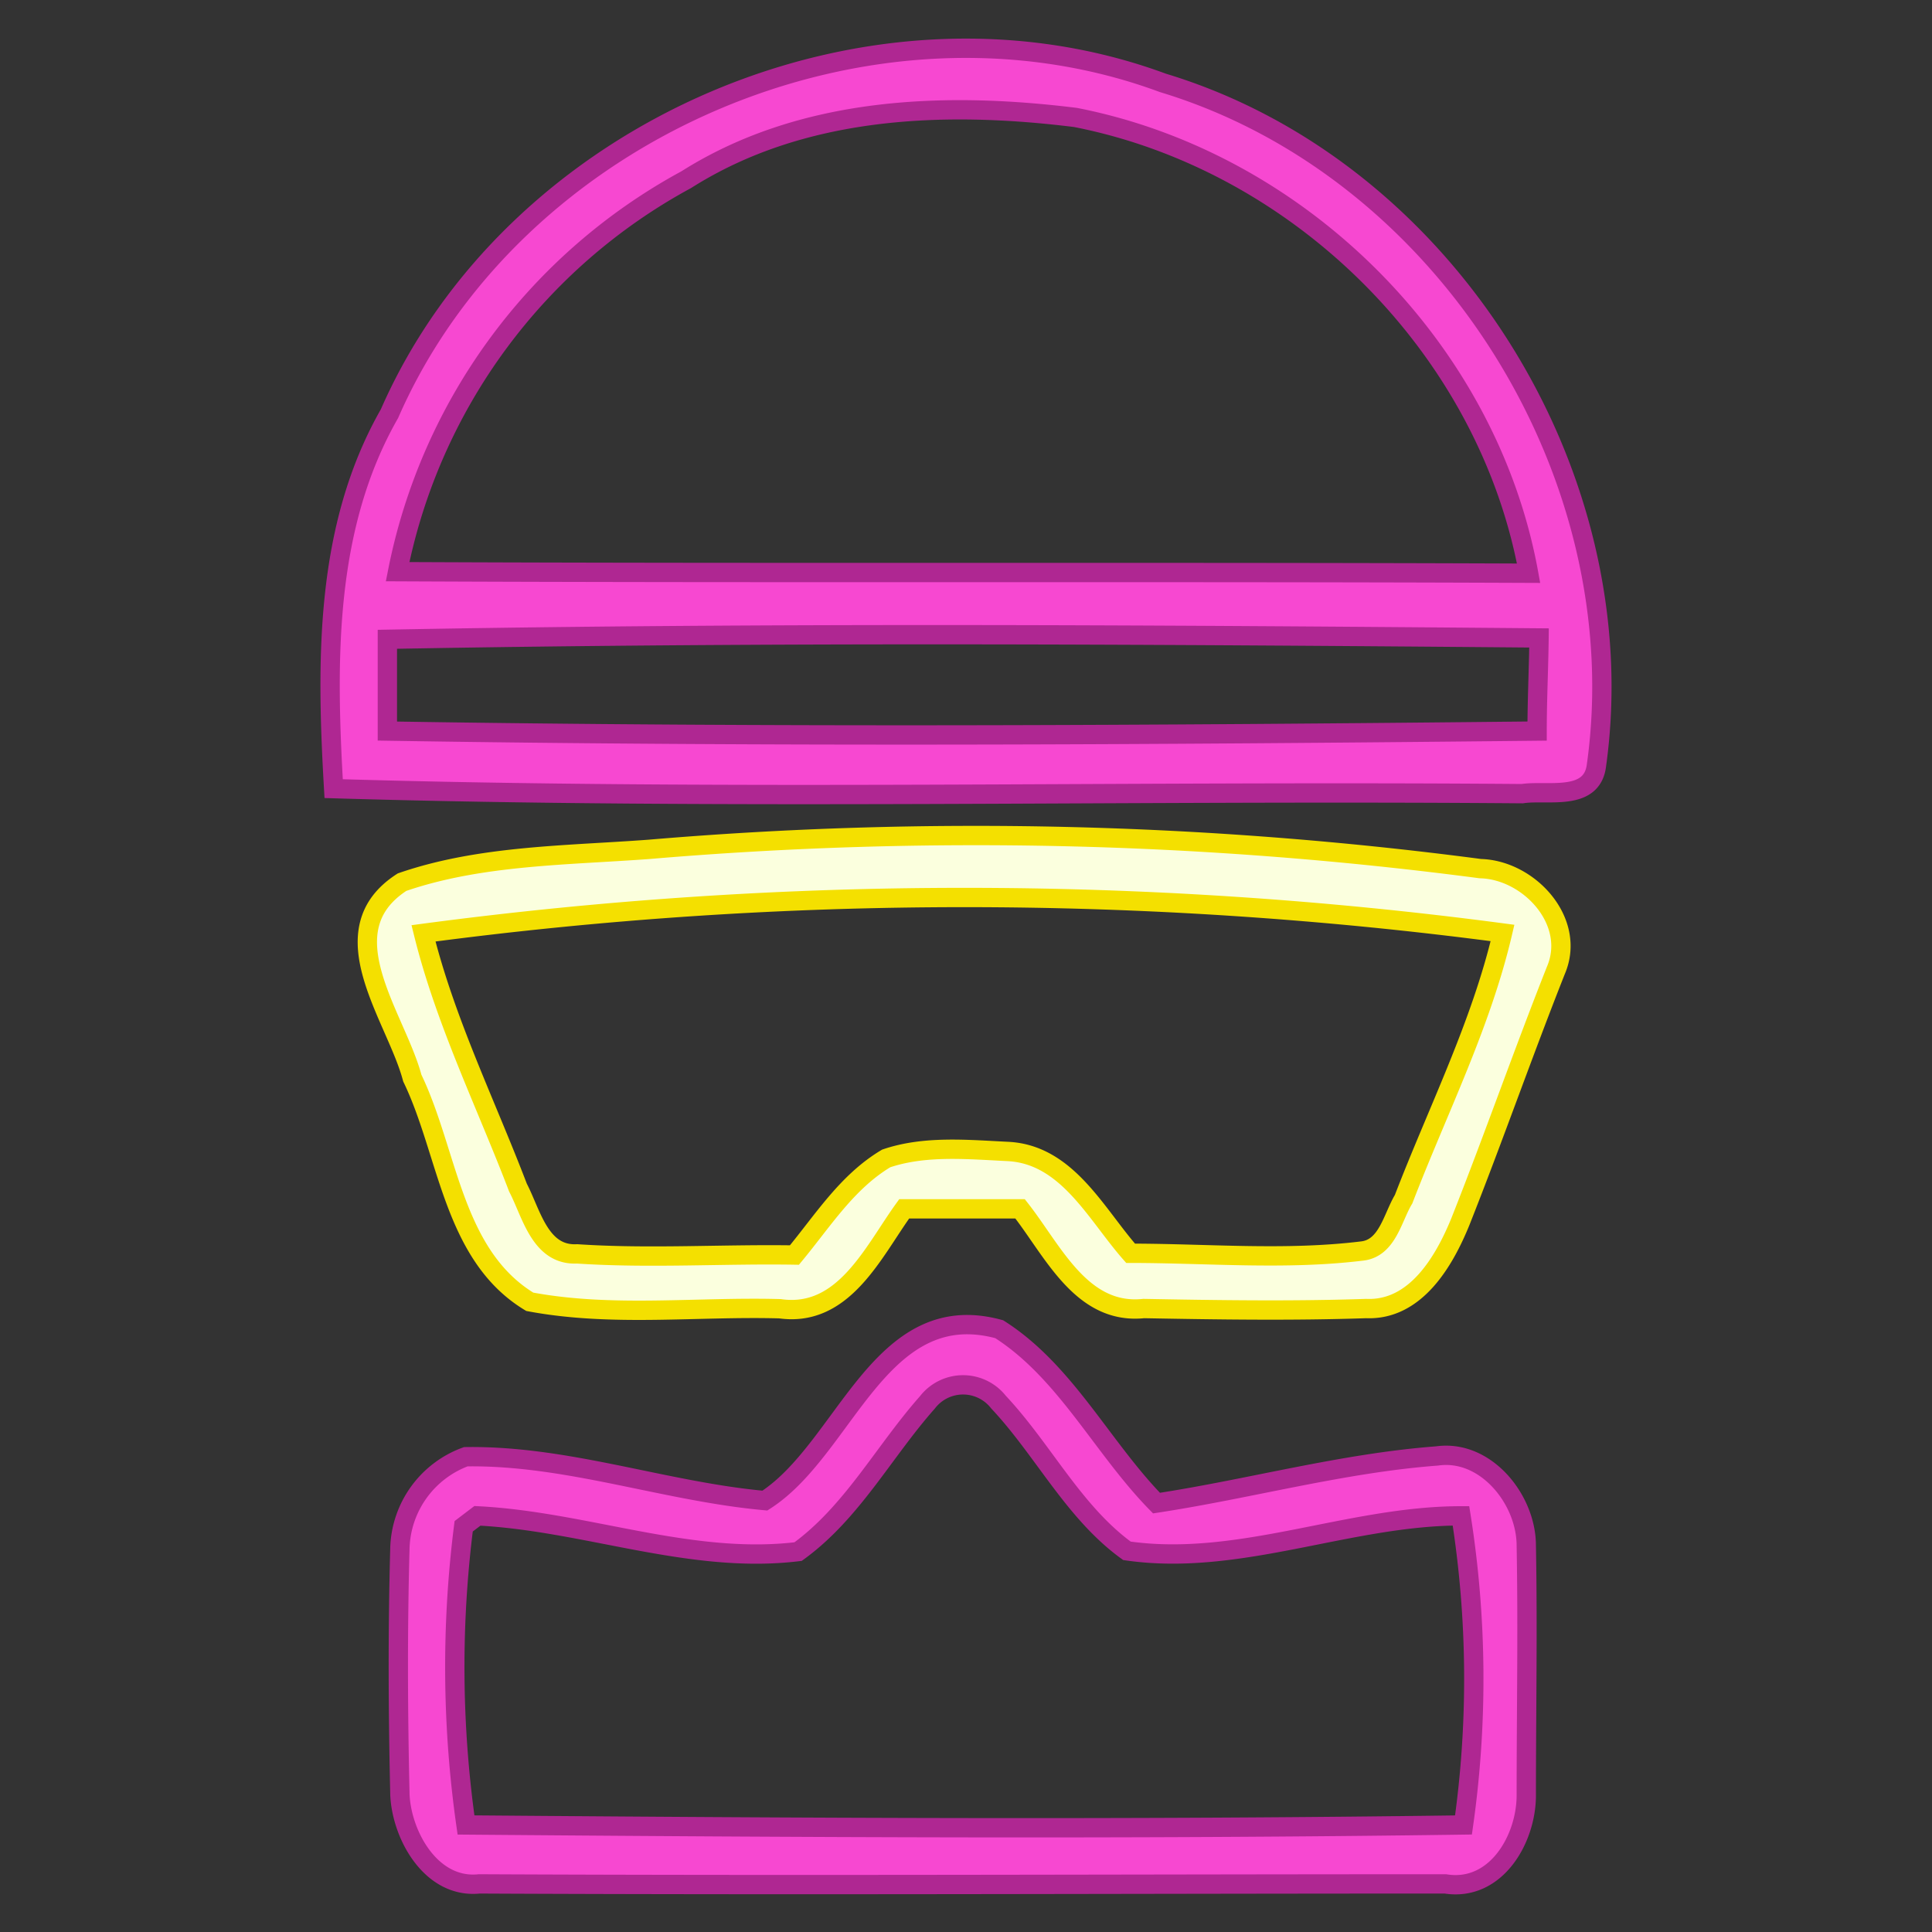
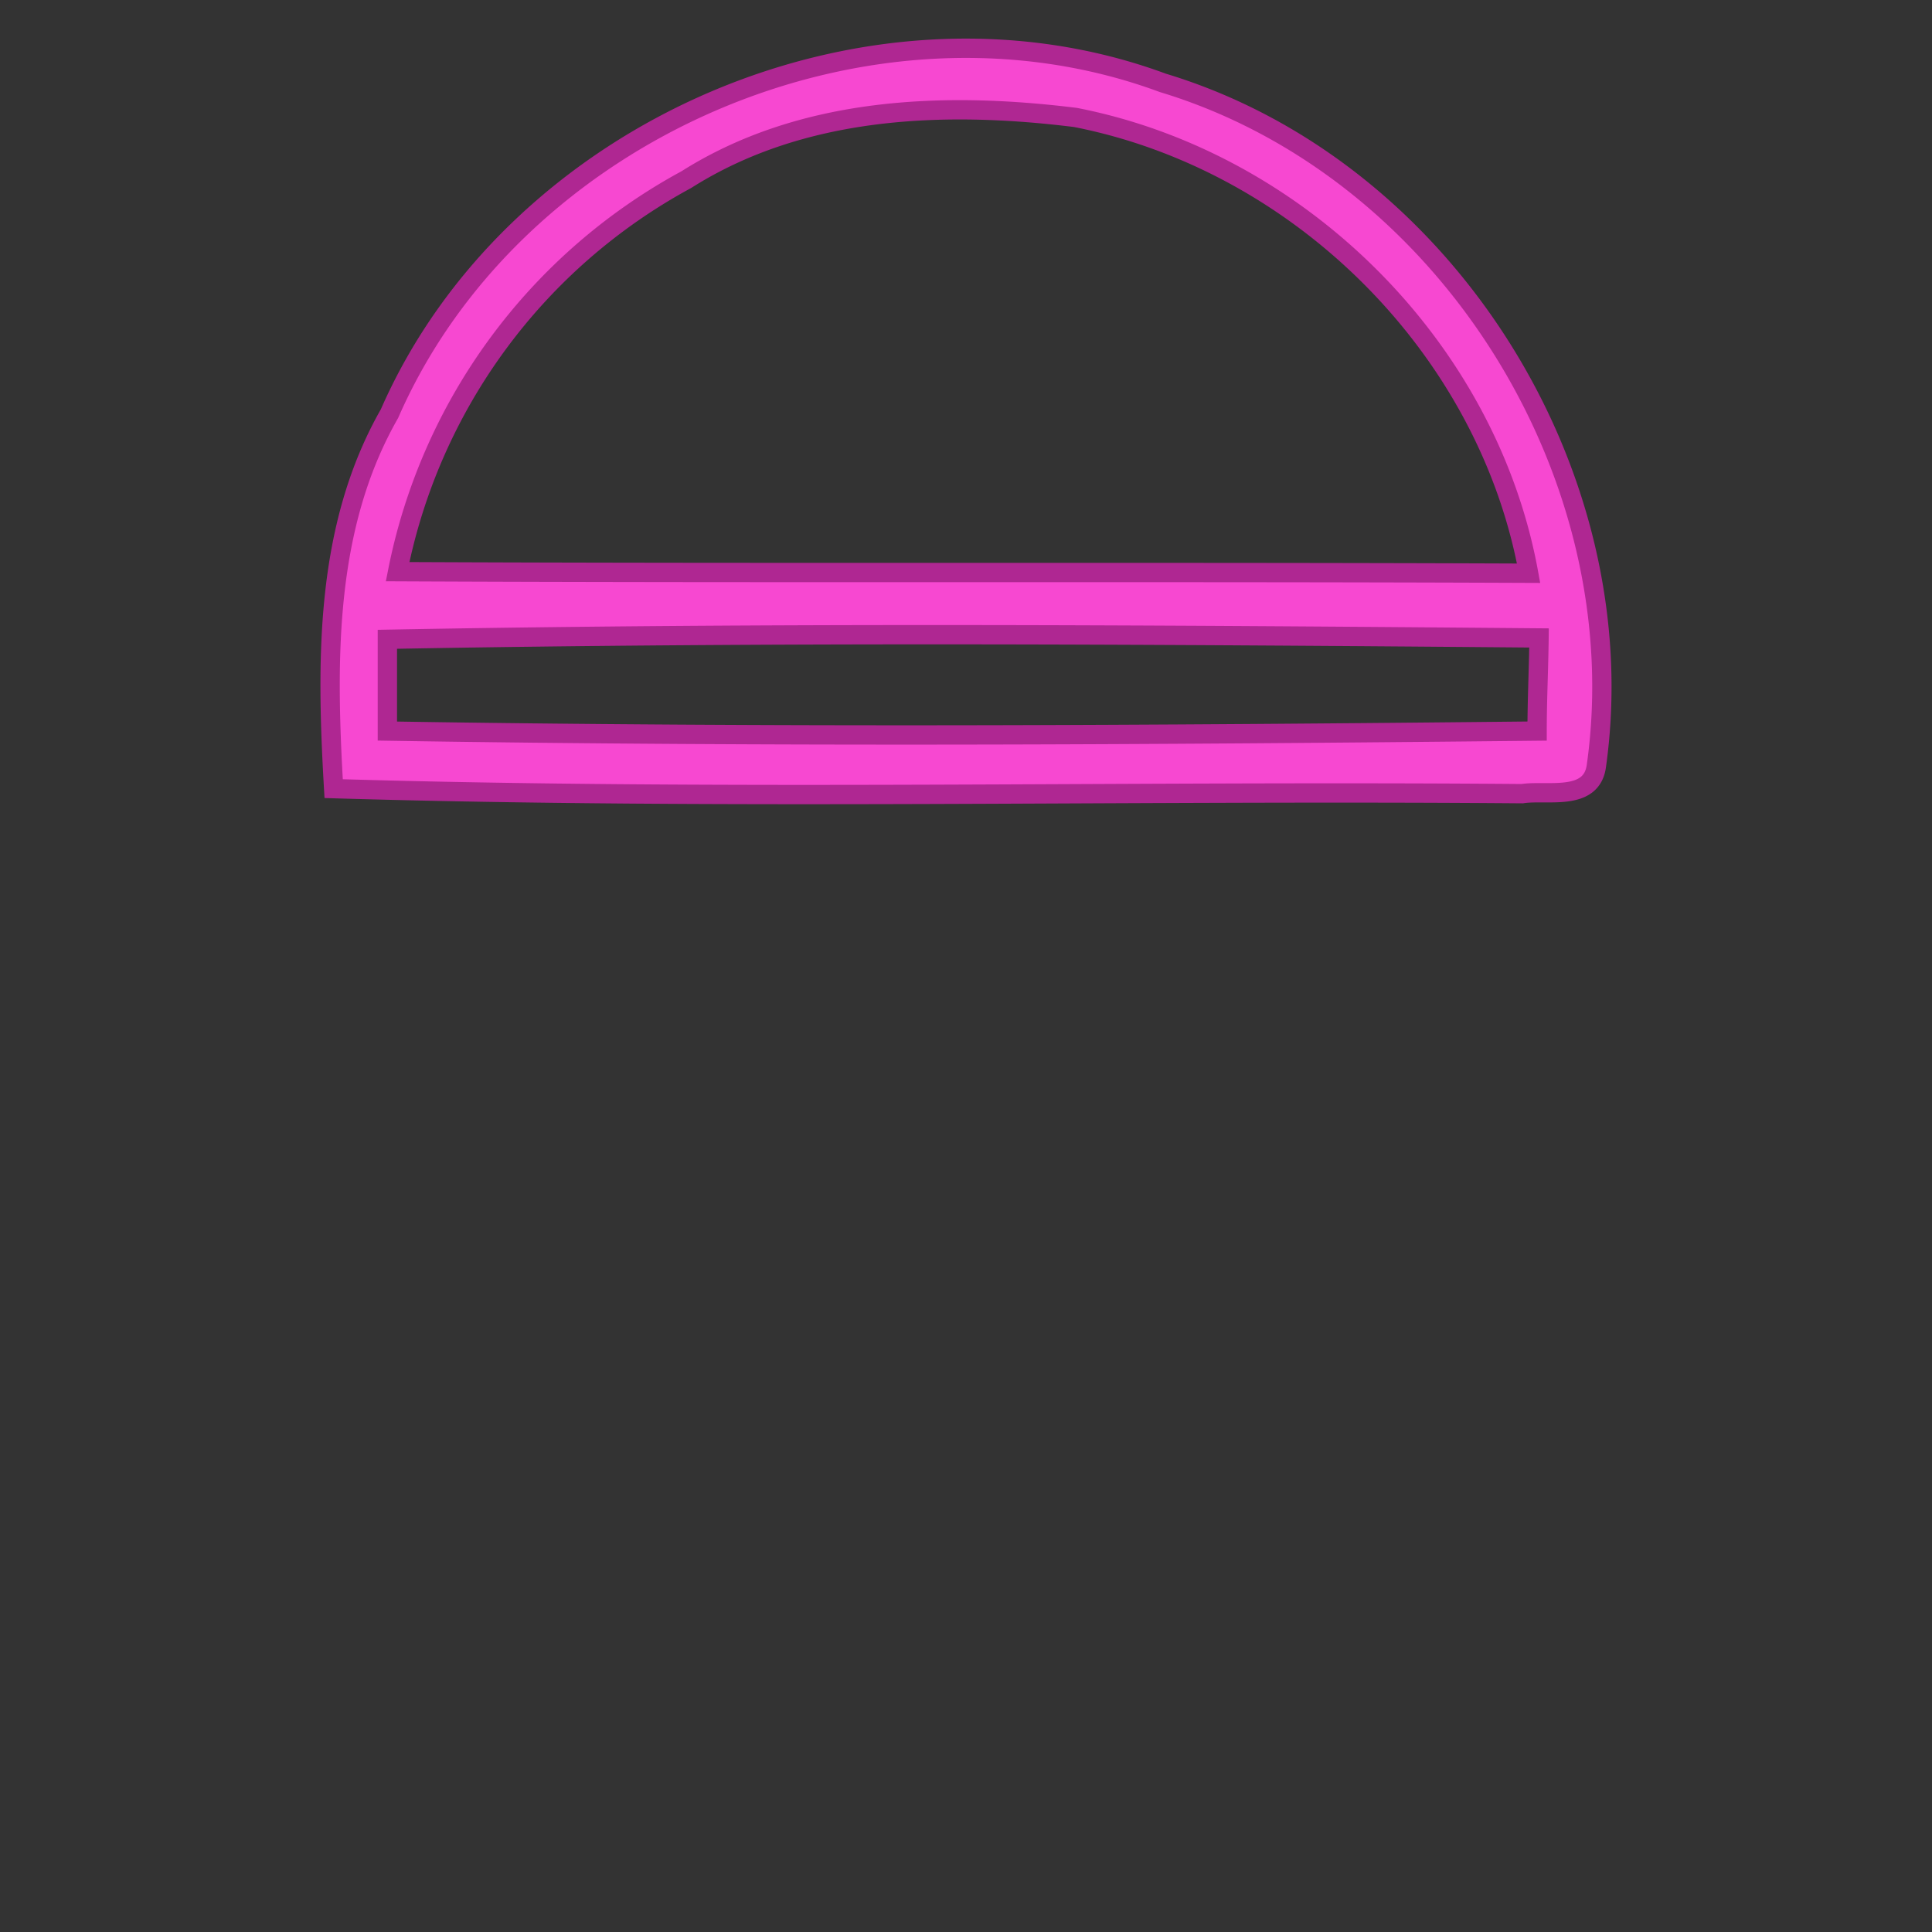
<svg xmlns="http://www.w3.org/2000/svg" id="Layer_1" data-name="Layer 1" viewBox="0 0 100 100">
  <rect x="0" y="0" width="100" height="100" fill="#333333" stroke="none" />
  <defs>
    <style>.cls-1{fill:#f748d1;stroke:#af2792;}.cls-1,.cls-2{stroke-miterlimit:10;}.cls-2{fill:#fbffde;stroke:#f4e000;}</style>
  </defs>
  <path class="cls-1" d="M20.16,21.41C26.6,6.68,45.1-1.3,60.19,4.29c14.65,4.43,24.55,20.3,22.44,35.34-.24,1.88-2.56,1.25-3.84,1.45-20.5-.17-41,.35-61.52-.26C16.89,34.25,16.79,27.31,20.16,21.41ZM35.52,9.3A29.6,29.6,0,0,0,20.58,29.59c19.51.09,39,0,58.54.08C77,18,67.26,8.35,55.67,6.08,48.84,5.23,41.5,5.51,35.52,9.3ZM20.05,33.09c0,1.58,0,3.16,0,4.75,19.83.32,39.67.21,59.51,0,0-1.61.08-3.21.1-4.82C59.81,32.85,39.92,32.72,20.05,33.09Z" />
-   <path class="cls-2" d="M20.81,45.66c4.05-1.4,8.54-1.38,12.81-1.7a200.09,200.09,0,0,1,43,1c2.52.06,5,2.73,3.91,5.27-1.71,4.32-3.24,8.71-4.94,13-.84,2.06-2.32,4.61-4.88,4.5-3.83.13-7.68.07-11.51,0-3.23.34-4.7-3-6.4-5.16-2,0-4,0-6,0-1.6,2.21-3.12,5.64-6.43,5.17-4.3-.12-8.69.44-12.95-.36-4-2.42-4.21-7.71-6.08-11.58C20.5,52.62,16.88,48.19,20.81,45.66Zm1.11,2.65c1.13,4.56,3.22,8.79,4.89,13.16.7,1.34,1.14,3.53,3.06,3.43,3.75.25,7.5,0,11.25.06,1.46-1.76,2.72-3.79,4.75-5,2-.68,4.22-.46,6.31-.36,3.06.16,4.55,3.24,6.34,5.27,4,0,8,.37,12-.12,1.3-.16,1.56-1.74,2.13-2.68,1.76-4.58,4-9,5.12-13.78A212.18,212.18,0,0,0,21.92,48.31Z" />
-   <path class="cls-1" d="M39.59,77.67C43.77,75,45.52,67.1,51.72,68.8c3.44,2.19,5.32,6.12,8.14,9,4.85-.74,9.62-2.07,14.52-2.44C76.9,75,79,77.61,79,80c.08,4.31,0,8.62,0,12.93,0,2.26-1.57,5-4.19,4.58-16.65,0-33.31.08-50,0-2.46.26-4-2.46-4.11-4.59-.1-4.28-.12-8.56,0-12.84a5.2,5.2,0,0,1,3.41-4.68C29.37,75.32,34.4,77.2,39.59,77.67ZM48,72.59c-2.26,2.55-3.89,5.69-6.69,7.72-5.58.68-11-1.57-16.6-1.85L24,79a58,58,0,0,0,.12,15.46c17.2.14,34.42.24,51.63,0a53.9,53.9,0,0,0-.13-16c-5.82,0-11.49,2.65-17.29,1.81-2.76-2-4.33-5.23-6.65-7.7A2.33,2.33,0,0,0,48,72.59Z" />
</svg>